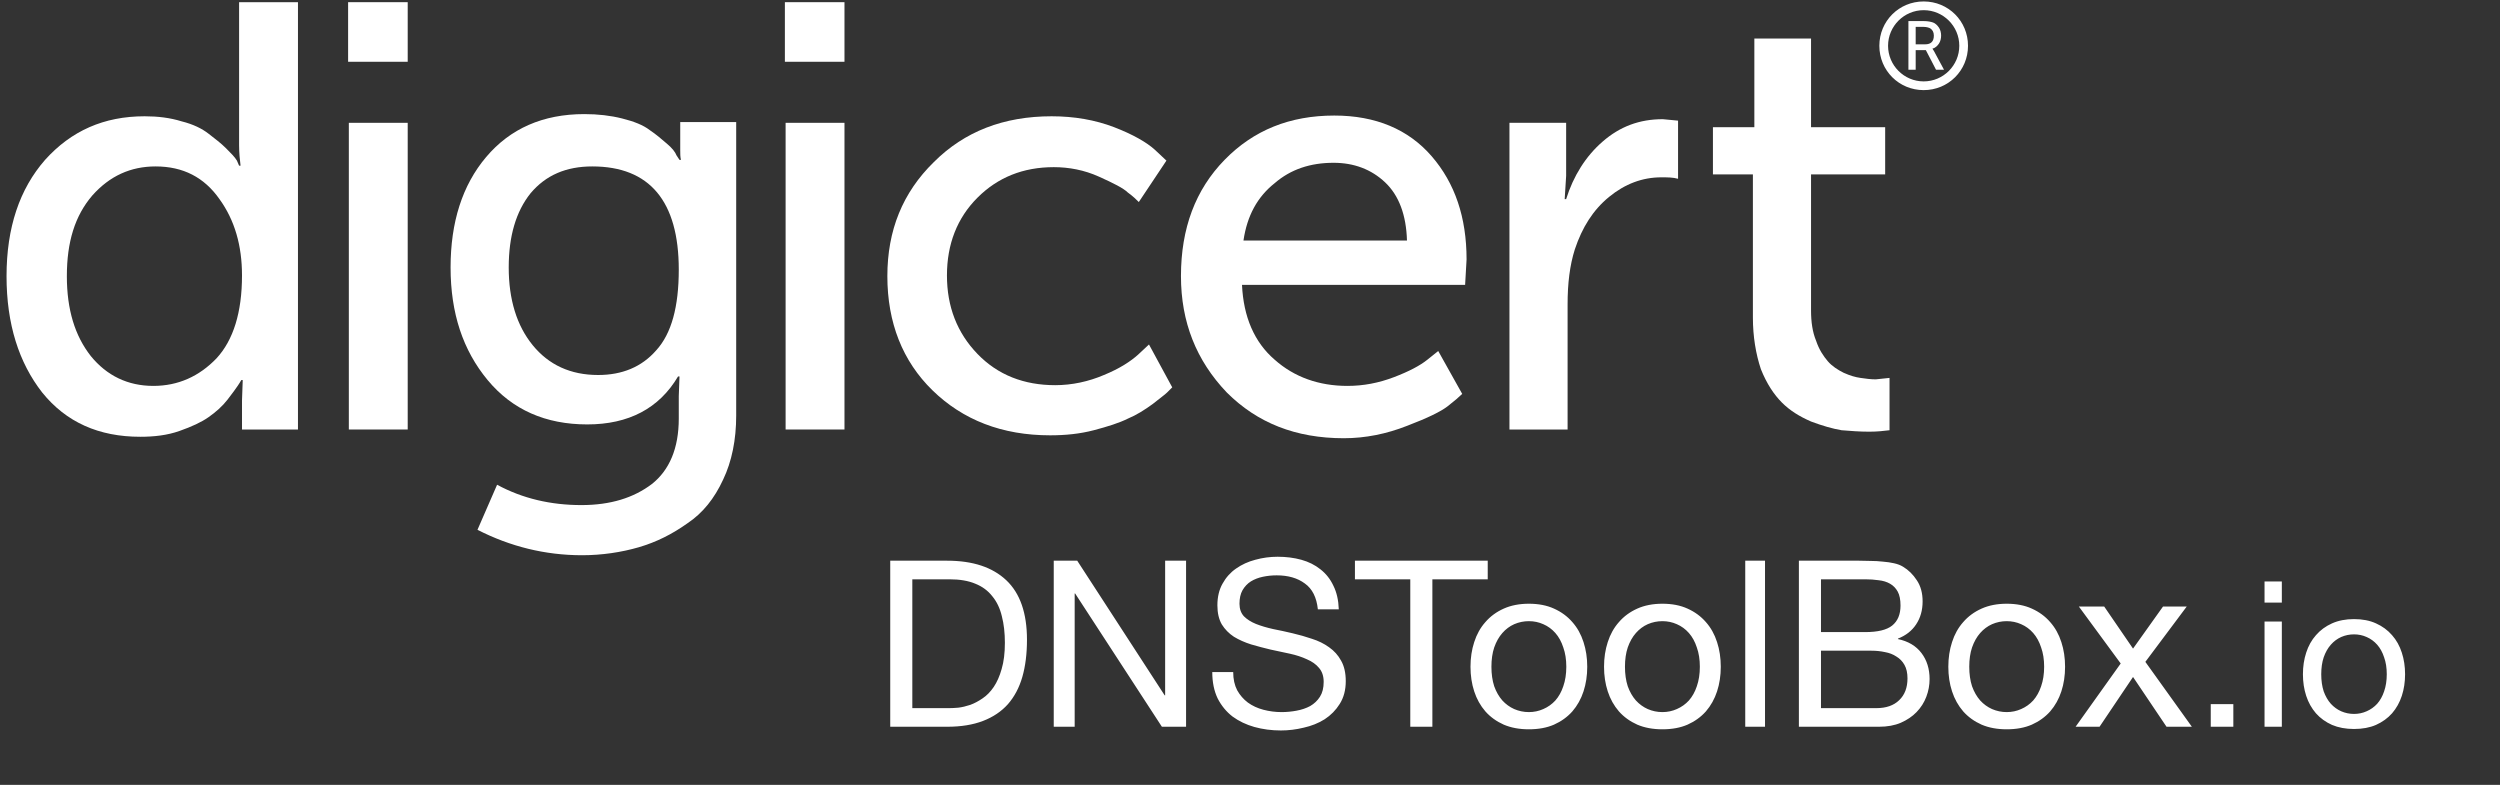
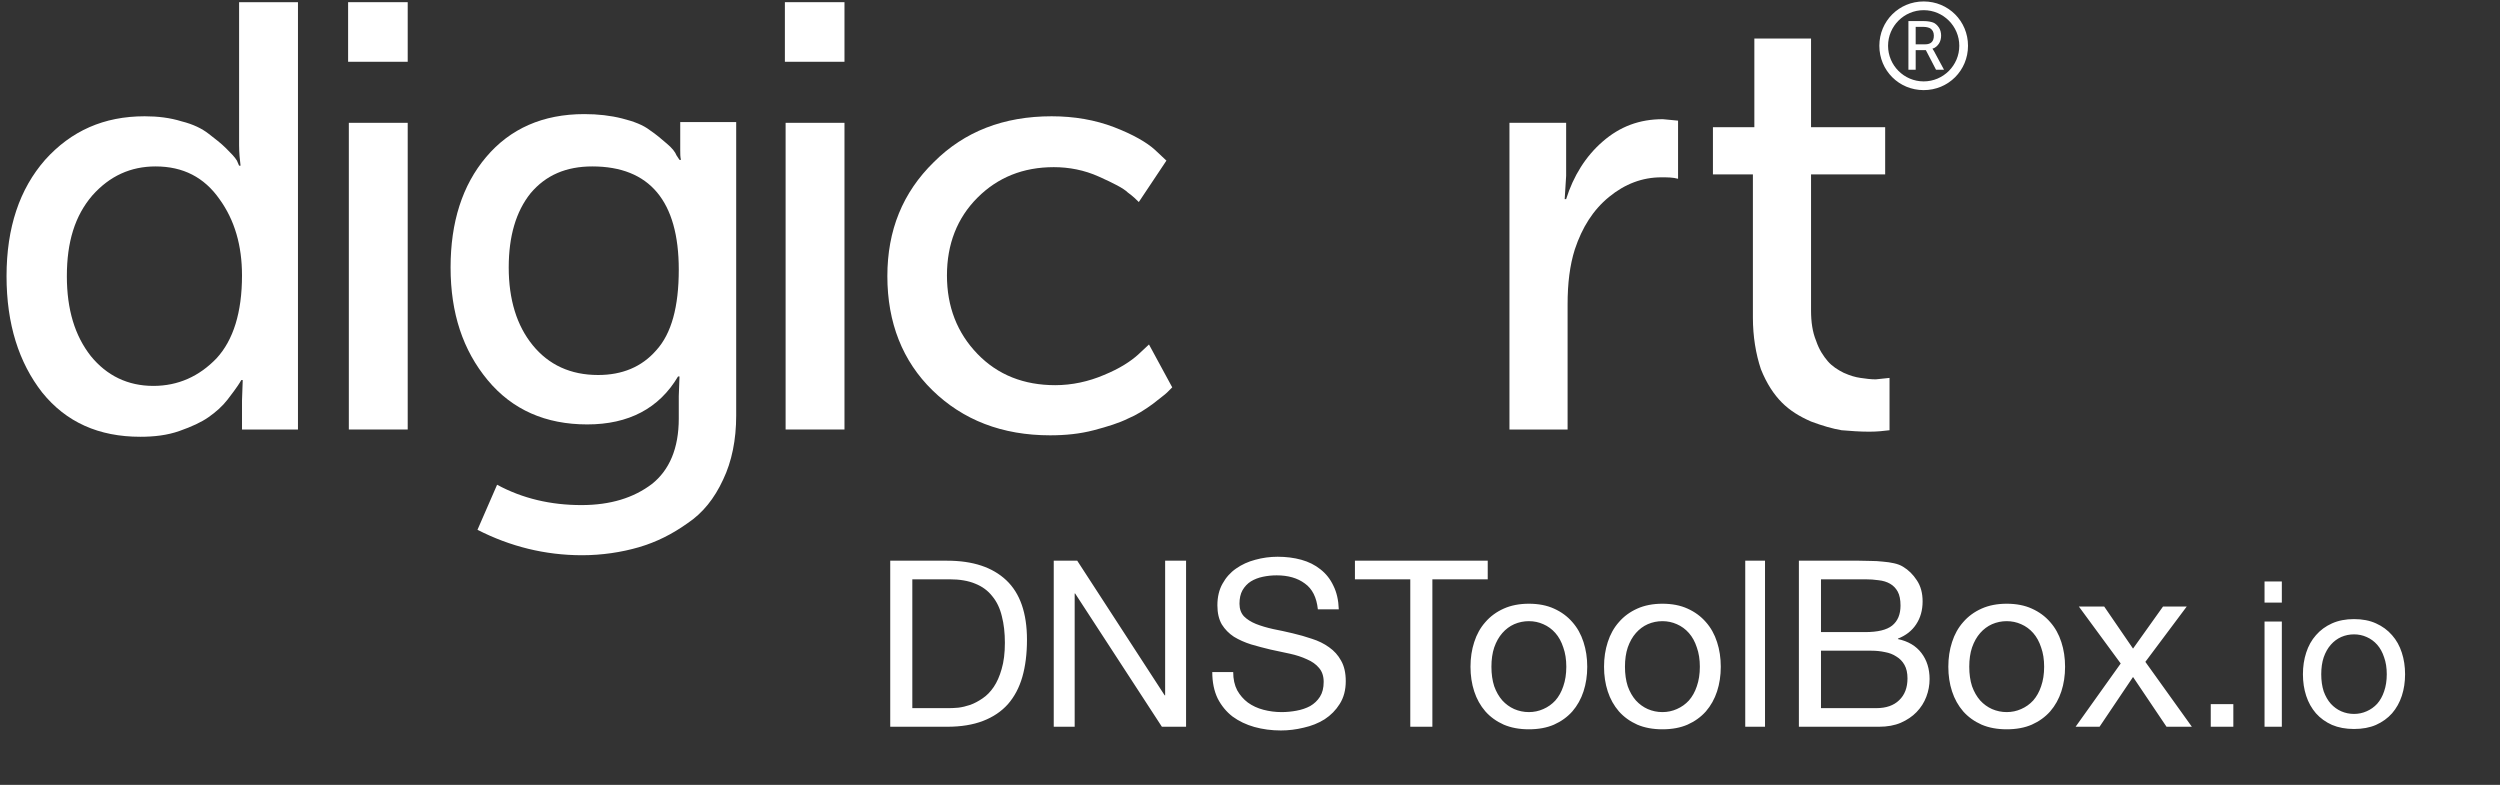
<svg xmlns="http://www.w3.org/2000/svg" width="344" height="108" viewBox="0 0 344 108" fill="none">
  <rect x="0" y="0" width="344" height="108" fill="#333333" stroke="none" />
  <path d="M0.9 38C0.9 31.3 2.7 26 6.2 22C9.8 18 14.3 16 19.9 16C21.7 16 23.4 16.2 25 16.7C26.6 17.1 27.8 17.7 28.7 18.4C29.6 19.1 30.4 19.7 31.1 20.4C31.8 21.1 32.3 21.6 32.6 22.1L32.9 22.8H33.1C33 22 32.9 21 32.9 20V0.3H41V59.1H33.3V55.1L33.4 52.3H33.2C33.1 52.5 32.9 52.8 32.7 53.1C32.5 53.4 32 54.1 31.3 55C30.6 55.9 29.7 56.7 28.7 57.4C27.7 58.1 26.4 58.7 24.7 59.3C23 59.9 21.2 60.1 19.3 60.1C13.6 60.1 9.1 58.1 5.8 54C2.6 49.9 0.9 44.6 0.9 38ZM9.2 38C9.2 42.6 10.3 46.2 12.5 49C14.7 51.7 17.6 53.1 21.1 53.1C24.5 53.1 27.4 51.8 29.8 49.3C32.1 46.8 33.3 43 33.3 37.9C33.3 33.8 32.3 30.3 30.2 27.4C28.1 24.4 25.2 22.9 21.4 22.9C18 22.9 15.1 24.2 12.7 26.9C10.3 29.7 9.2 33.3 9.2 38Z" fill="white" />
  <path d="M47.9 8.5V0.3H56.1V8.5H47.9ZM48 59.1V16.9H56.1V59.1H48Z" fill="white" />
  <path d="M68.4 66.7C71.9 68.6 75.8 69.5 80 69.5C84 69.5 87.2 68.5 89.7 66.6C92.1 64.7 93.4 61.7 93.4 57.6V54.5L93.5 51.8H93.3C90.7 56.2 86.5 58.4 80.8 58.4C75.1 58.4 70.5 56.4 67.1 52.3C63.7 48.2 62 43.1 62 36.8C62 30.6 63.6 25.5 66.9 21.6C70.2 17.7 74.7 15.7 80.4 15.7C82.3 15.7 84 15.9 85.6 16.3C87.2 16.7 88.5 17.2 89.4 17.9C90.3 18.5 91.1 19.2 91.8 19.8C92.5 20.4 92.9 20.9 93.1 21.4L93.5 22H93.7C93.6 21.6 93.6 21.2 93.6 20.7V16.8H101.3V57.2C101.3 60.5 100.7 63.5 99.5 66C98.3 68.6 96.7 70.6 94.6 72C92.5 73.5 90.3 74.6 87.9 75.3C85.5 76 82.8 76.4 80.1 76.4C75 76.4 70.2 75.2 65.7 72.9L68.4 66.7ZM82.3 51.6C85.6 51.6 88.3 50.5 90.3 48.2C92.4 45.9 93.4 42.2 93.4 37.1C93.4 27.7 89.4 22.9 81.5 22.9C77.9 22.9 75.1 24.1 73 26.6C71 29.1 70 32.5 70 36.8C70 41.2 71.1 44.8 73.3 47.5C75.5 50.2 78.5 51.6 82.3 51.6Z" fill="white" />
  <path d="M108 8.5V0.3H116.2V8.5H108ZM108.1 59.1V16.9H116.2V59.1H108.1Z" fill="white" />
  <path d="M122.1 38C122.1 31.7 124.2 26.5 128.5 22.3C132.7 18.1 138.1 16 144.7 16C147.8 16 150.7 16.5 153.3 17.5C155.9 18.5 157.8 19.6 158.9 20.6L160.5 22.1L156.7 27.8C156.4 27.5 155.9 27 155.2 26.5C154.6 25.9 153.2 25.2 151.2 24.3C149.2 23.4 147.1 23 145 23C140.8 23 137.3 24.4 134.5 27.2C131.7 30 130.3 33.6 130.3 37.9C130.3 42.2 131.7 45.8 134.5 48.7C137.3 51.6 140.9 53 145.2 53C147.5 53 149.8 52.5 151.9 51.6C154.1 50.7 155.6 49.7 156.6 48.8L158.1 47.4L161.3 53.3C161.1 53.5 160.9 53.7 160.6 54C160.3 54.3 159.6 54.8 158.6 55.6C157.5 56.4 156.4 57.1 155.2 57.6C154 58.2 152.4 58.7 150.5 59.2C148.6 59.7 146.6 59.9 144.5 59.9C137.9 59.9 132.5 57.8 128.3 53.7C124.2 49.7 122.1 44.4 122.1 38Z" fill="white" />
-   <path d="M162.5 38C162.5 31.4 164.5 26.1 168.5 22C172.5 17.9 177.5 15.9 183.6 15.9C189.3 15.9 193.8 17.8 197 21.5C200.2 25.2 201.8 29.9 201.8 35.7L201.6 39.2H170.9C171.1 43.6 172.6 47.1 175.4 49.5C178.1 51.9 181.5 53.1 185.4 53.1C187.6 53.1 189.7 52.7 191.8 51.9C193.9 51.1 195.4 50.3 196.4 49.5L197.9 48.3L201.2 54.2C200.8 54.6 200.1 55.2 199.2 55.9C198.3 56.6 196.5 57.5 193.6 58.6C190.8 59.7 187.9 60.3 184.9 60.3C178.3 60.3 173 58.2 168.8 54C164.6 49.6 162.5 44.3 162.5 38ZM171.1 33.1H193.6C193.5 29.6 192.5 26.9 190.6 25.1C188.7 23.3 186.3 22.4 183.5 22.4C180.3 22.4 177.6 23.3 175.4 25.2C173 27.1 171.6 29.7 171.1 33.1Z" fill="white" />
  <path d="M207.701 59.1V16.9H215.501V24.2L215.301 27.4H215.501C216.501 24.2 218.201 21.5 220.501 19.5C222.901 17.4 225.601 16.4 228.801 16.4L230.901 16.6V24.6C230.201 24.4 229.401 24.4 228.601 24.4C226.001 24.4 223.601 25.3 221.401 27.1C219.201 28.9 217.701 31.3 216.701 34.3C216.001 36.5 215.701 39 215.701 41.9V59.1H207.701Z" fill="white" />
  <path d="M241.199 43.7V24H235.699V17.5H241.399V5.3H249.199V17.5H259.399V24H249.199V42.7C249.199 44.3 249.399 45.7 249.899 46.9C250.299 48.1 250.899 49 251.499 49.7C252.099 50.4 252.899 50.9 253.699 51.3C254.599 51.7 255.299 51.9 255.999 52C256.699 52.1 257.399 52.2 258.099 52.2L259.999 52V59.2C259.199 59.3 258.299 59.4 257.199 59.4C255.899 59.4 254.599 59.3 253.399 59.2C252.199 59 250.799 58.6 249.199 58C247.599 57.3 246.299 56.5 245.199 55.4C244.099 54.3 243.099 52.8 242.299 50.8C241.599 48.7 241.199 46.3 241.199 43.7Z" fill="white" />
  <path d="M264.698 0.2C261.298 0.2 258.598 2.9 258.598 6.3C258.598 9.7 261.298 12.4 264.698 12.4C268.098 12.4 270.798 9.7 270.798 6.3C270.798 2.9 268.098 0.2 264.698 0.2ZM264.698 11.2C261.998 11.2 259.798 9 259.798 6.3C259.798 3.6 261.998 1.4 264.698 1.4C267.398 1.4 269.598 3.6 269.598 6.3C269.598 9 267.398 11.2 264.698 11.2Z" fill="white" />
  <path d="M262.598 9.6V2.9H264.698C265.298 2.9 265.698 3 265.998 3.1C266.298 3.2 266.598 3.5 266.798 3.8C266.998 4.1 267.098 4.5 267.098 4.9C267.098 5.3 266.998 5.7 266.798 6C266.598 6.3 266.298 6.6 265.898 6.7C265.998 6.8 265.998 6.9 266.098 7L267.498 9.6H266.398L264.998 6.9H263.598V9.6H262.598ZM263.498 6.1H264.898C265.298 6.1 265.598 6 265.798 5.8C265.998 5.6 266.098 5.3 266.098 4.9C266.098 4.4 265.898 4.1 265.598 3.9C265.398 3.8 265.098 3.7 264.698 3.7H263.598V6.1H263.498Z" fill="white" />
  <path d="M125.536 97.44V79.712H130.656C132.064 79.712 133.248 79.915 134.208 80.32C135.168 80.704 135.947 81.28 136.544 82.048C137.163 82.795 137.6 83.712 137.856 84.8C138.133 85.867 138.272 87.083 138.272 88.448C138.272 89.856 138.123 91.061 137.824 92.064C137.547 93.045 137.184 93.867 136.736 94.528C136.288 95.189 135.776 95.712 135.2 96.096C134.645 96.48 134.08 96.779 133.504 96.992C132.928 97.184 132.384 97.312 131.872 97.376C131.36 97.419 130.933 97.44 130.592 97.44H125.536ZM122.496 77.152V100H130.336C132.235 100 133.877 99.733 135.264 99.2C136.651 98.667 137.792 97.899 138.688 96.896C139.584 95.872 140.245 94.624 140.672 93.152C141.099 91.659 141.312 89.952 141.312 88.032C141.312 84.363 140.363 81.632 138.464 79.84C136.565 78.048 133.856 77.152 130.336 77.152H122.496ZM144.995 77.152V100H147.875V81.664H147.939L159.875 100H163.203V77.152H160.323V95.68H160.259L148.227 77.152H144.995ZM181.337 83.84H184.217C184.174 82.581 183.929 81.504 183.481 80.608C183.054 79.691 182.457 78.933 181.689 78.336C180.942 77.739 180.068 77.301 179.065 77.024C178.062 76.747 176.974 76.608 175.801 76.608C174.756 76.608 173.732 76.747 172.729 77.024C171.748 77.28 170.862 77.685 170.073 78.24C169.305 78.773 168.686 79.467 168.217 80.32C167.748 81.152 167.513 82.144 167.513 83.296C167.513 84.341 167.716 85.216 168.121 85.92C168.548 86.603 169.102 87.168 169.785 87.616C170.489 88.043 171.278 88.395 172.153 88.672C173.028 88.928 173.913 89.163 174.809 89.376C175.726 89.568 176.622 89.76 177.497 89.952C178.372 90.144 179.15 90.4 179.833 90.72C180.537 91.019 181.092 91.413 181.497 91.904C181.924 92.395 182.137 93.035 182.137 93.824C182.137 94.656 181.966 95.339 181.625 95.872C181.284 96.405 180.836 96.832 180.281 97.152C179.726 97.451 179.097 97.664 178.393 97.792C177.71 97.92 177.028 97.984 176.345 97.984C175.492 97.984 174.66 97.877 173.849 97.664C173.038 97.451 172.324 97.12 171.705 96.672C171.108 96.224 170.617 95.659 170.233 94.976C169.87 94.272 169.689 93.44 169.689 92.48H166.809C166.809 93.867 167.054 95.072 167.545 96.096C168.057 97.099 168.74 97.931 169.593 98.592C170.468 99.232 171.47 99.712 172.601 100.032C173.753 100.352 174.969 100.512 176.249 100.512C177.294 100.512 178.34 100.384 179.385 100.128C180.452 99.893 181.412 99.509 182.265 98.976C183.118 98.421 183.812 97.717 184.345 96.864C184.9 95.989 185.177 94.944 185.177 93.728C185.177 92.597 184.964 91.659 184.537 90.912C184.132 90.165 183.577 89.547 182.873 89.056C182.19 88.565 181.412 88.181 180.537 87.904C179.662 87.605 178.766 87.349 177.849 87.136C176.953 86.923 176.068 86.731 175.193 86.56C174.318 86.368 173.529 86.133 172.825 85.856C172.142 85.579 171.588 85.227 171.161 84.8C170.756 84.352 170.553 83.776 170.553 83.072C170.553 82.325 170.692 81.707 170.969 81.216C171.268 80.704 171.652 80.299 172.121 80C172.612 79.701 173.166 79.488 173.785 79.36C174.404 79.232 175.033 79.168 175.673 79.168C177.252 79.168 178.542 79.541 179.545 80.288C180.569 81.013 181.166 82.197 181.337 83.84ZM194.055 79.712V100H197.095V79.712H204.711V77.152H186.439V79.712H194.055ZM205.22 91.744C205.22 90.741 205.348 89.856 205.604 89.088C205.881 88.299 206.254 87.637 206.724 87.104C207.193 86.571 207.737 86.165 208.356 85.888C208.996 85.611 209.668 85.472 210.372 85.472C211.076 85.472 211.737 85.611 212.356 85.888C212.996 86.165 213.55 86.571 214.02 87.104C214.489 87.637 214.852 88.299 215.108 89.088C215.385 89.856 215.524 90.741 215.524 91.744C215.524 92.747 215.385 93.643 215.108 94.432C214.852 95.2 214.489 95.851 214.02 96.384C213.55 96.896 212.996 97.291 212.356 97.568C211.737 97.845 211.076 97.984 210.372 97.984C209.668 97.984 208.996 97.845 208.356 97.568C207.737 97.291 207.193 96.896 206.724 96.384C206.254 95.851 205.881 95.2 205.604 94.432C205.348 93.643 205.22 92.747 205.22 91.744ZM202.34 91.744C202.34 92.96 202.51 94.091 202.852 95.136C203.193 96.181 203.705 97.099 204.388 97.888C205.07 98.656 205.913 99.264 206.916 99.712C207.918 100.139 209.07 100.352 210.372 100.352C211.694 100.352 212.846 100.139 213.828 99.712C214.83 99.264 215.673 98.656 216.356 97.888C217.038 97.099 217.55 96.181 217.892 95.136C218.233 94.091 218.404 92.96 218.404 91.744C218.404 90.528 218.233 89.397 217.892 88.352C217.55 87.285 217.038 86.368 216.356 85.6C215.673 84.811 214.83 84.192 213.828 83.744C212.846 83.296 211.694 83.072 210.372 83.072C209.07 83.072 207.918 83.296 206.916 83.744C205.913 84.192 205.07 84.811 204.388 85.6C203.705 86.368 203.193 87.285 202.852 88.352C202.51 89.397 202.34 90.528 202.34 91.744ZM223.595 91.744C223.595 90.741 223.723 89.856 223.979 89.088C224.256 88.299 224.629 87.637 225.099 87.104C225.568 86.571 226.112 86.165 226.731 85.888C227.371 85.611 228.043 85.472 228.747 85.472C229.451 85.472 230.112 85.611 230.731 85.888C231.371 86.165 231.925 86.571 232.395 87.104C232.864 87.637 233.227 88.299 233.483 89.088C233.76 89.856 233.899 90.741 233.899 91.744C233.899 92.747 233.76 93.643 233.483 94.432C233.227 95.2 232.864 95.851 232.395 96.384C231.925 96.896 231.371 97.291 230.731 97.568C230.112 97.845 229.451 97.984 228.747 97.984C228.043 97.984 227.371 97.845 226.731 97.568C226.112 97.291 225.568 96.896 225.099 96.384C224.629 95.851 224.256 95.2 223.979 94.432C223.723 93.643 223.595 92.747 223.595 91.744ZM220.715 91.744C220.715 92.96 220.885 94.091 221.227 95.136C221.568 96.181 222.08 97.099 222.763 97.888C223.445 98.656 224.288 99.264 225.291 99.712C226.293 100.139 227.445 100.352 228.747 100.352C230.069 100.352 231.221 100.139 232.203 99.712C233.205 99.264 234.048 98.656 234.731 97.888C235.413 97.099 235.925 96.181 236.267 95.136C236.608 94.091 236.779 92.96 236.779 91.744C236.779 90.528 236.608 89.397 236.267 88.352C235.925 87.285 235.413 86.368 234.731 85.6C234.048 84.811 233.205 84.192 232.203 83.744C231.221 83.296 230.069 83.072 228.747 83.072C227.445 83.072 226.293 83.296 225.291 83.744C224.288 84.192 223.445 84.811 222.763 85.6C222.08 86.368 221.568 87.285 221.227 88.352C220.885 89.397 220.715 90.528 220.715 91.744ZM240.146 77.152V100H242.866V77.152H240.146ZM250.567 86.976V79.712H256.647C257.309 79.712 257.927 79.755 258.503 79.84C259.101 79.904 259.623 80.064 260.071 80.32C260.519 80.576 260.871 80.939 261.127 81.408C261.383 81.877 261.511 82.517 261.511 83.328C261.511 84.544 261.127 85.461 260.359 86.08C259.613 86.677 258.375 86.976 256.647 86.976H250.567ZM247.527 77.152V100H258.567C259.698 100 260.69 99.819 261.543 99.456C262.418 99.072 263.143 98.581 263.719 97.984C264.317 97.365 264.765 96.661 265.063 95.872C265.362 95.083 265.511 94.272 265.511 93.44C265.511 92.032 265.138 90.837 264.391 89.856C263.645 88.875 262.567 88.235 261.159 87.936V87.872C262.247 87.445 263.079 86.795 263.655 85.92C264.253 85.024 264.551 83.968 264.551 82.752C264.551 81.6 264.285 80.629 263.751 79.84C263.239 79.051 262.61 78.432 261.863 77.984C261.522 77.771 261.106 77.611 260.615 77.504C260.146 77.397 259.634 77.323 259.079 77.28C258.525 77.216 257.959 77.184 257.383 77.184C256.829 77.163 256.306 77.152 255.815 77.152H247.527ZM250.567 97.44V89.536H257.511C258.151 89.536 258.77 89.6 259.367 89.728C259.965 89.835 260.487 90.037 260.935 90.336C261.405 90.613 261.778 90.997 262.055 91.488C262.333 91.979 262.471 92.597 262.471 93.344C262.471 94.624 262.087 95.627 261.319 96.352C260.573 97.077 259.527 97.44 258.183 97.44H250.567ZM270.97 91.744C270.97 90.741 271.098 89.856 271.354 89.088C271.631 88.299 272.004 87.637 272.474 87.104C272.943 86.571 273.487 86.165 274.106 85.888C274.746 85.611 275.418 85.472 276.122 85.472C276.826 85.472 277.487 85.611 278.106 85.888C278.746 86.165 279.3 86.571 279.77 87.104C280.239 87.637 280.602 88.299 280.858 89.088C281.135 89.856 281.274 90.741 281.274 91.744C281.274 92.747 281.135 93.643 280.858 94.432C280.602 95.2 280.239 95.851 279.77 96.384C279.3 96.896 278.746 97.291 278.106 97.568C277.487 97.845 276.826 97.984 276.122 97.984C275.418 97.984 274.746 97.845 274.106 97.568C273.487 97.291 272.943 96.896 272.474 96.384C272.004 95.851 271.631 95.2 271.354 94.432C271.098 93.643 270.97 92.747 270.97 91.744ZM268.09 91.744C268.09 92.96 268.26 94.091 268.602 95.136C268.943 96.181 269.455 97.099 270.138 97.888C270.82 98.656 271.663 99.264 272.666 99.712C273.668 100.139 274.82 100.352 276.122 100.352C277.444 100.352 278.596 100.139 279.578 99.712C280.58 99.264 281.423 98.656 282.106 97.888C282.788 97.099 283.3 96.181 283.642 95.136C283.983 94.091 284.154 92.96 284.154 91.744C284.154 90.528 283.983 89.397 283.642 88.352C283.3 87.285 282.788 86.368 282.106 85.6C281.423 84.811 280.58 84.192 279.578 83.744C278.596 83.296 277.444 83.072 276.122 83.072C274.82 83.072 273.668 83.296 272.666 83.744C271.663 84.192 270.82 84.811 270.138 85.6C269.455 86.368 268.943 87.285 268.602 88.352C268.26 89.397 268.09 90.528 268.09 91.744ZM291.809 91.296L285.601 100H288.897L293.505 93.152L298.113 100H301.601L295.201 91.072L300.897 83.456H297.633L293.505 89.248L289.536 83.456H286.049L291.809 91.296ZM304.199 96.892V100H307.307V96.892H304.199ZM313.98 82.92V80.008H311.6V82.92H313.98ZM311.6 85.524V100H313.98V85.524H311.6ZM319.403 92.776C319.403 91.899 319.515 91.124 319.739 90.452C319.982 89.761 320.308 89.183 320.719 88.716C321.13 88.249 321.606 87.895 322.147 87.652C322.707 87.409 323.295 87.288 323.911 87.288C324.527 87.288 325.106 87.409 325.647 87.652C326.207 87.895 326.692 88.249 327.103 88.716C327.514 89.183 327.831 89.761 328.055 90.452C328.298 91.124 328.419 91.899 328.419 92.776C328.419 93.653 328.298 94.437 328.055 95.128C327.831 95.8 327.514 96.369 327.103 96.836C326.692 97.284 326.207 97.629 325.647 97.872C325.106 98.115 324.527 98.236 323.911 98.236C323.295 98.236 322.707 98.115 322.147 97.872C321.606 97.629 321.13 97.284 320.719 96.836C320.308 96.369 319.982 95.8 319.739 95.128C319.515 94.437 319.403 93.653 319.403 92.776ZM316.883 92.776C316.883 93.84 317.032 94.829 317.331 95.744C317.63 96.659 318.078 97.461 318.675 98.152C319.272 98.824 320.01 99.356 320.887 99.748C321.764 100.121 322.772 100.308 323.911 100.308C325.068 100.308 326.076 100.121 326.935 99.748C327.812 99.356 328.55 98.824 329.147 98.152C329.744 97.461 330.192 96.659 330.491 95.744C330.79 94.829 330.939 93.84 330.939 92.776C330.939 91.712 330.79 90.723 330.491 89.808C330.192 88.875 329.744 88.072 329.147 87.4C328.55 86.709 327.812 86.168 326.935 85.776C326.076 85.384 325.068 85.188 323.911 85.188C322.772 85.188 321.764 85.384 320.887 85.776C320.01 86.168 319.272 86.709 318.675 87.4C318.078 88.072 317.63 88.875 317.331 89.808C317.032 90.723 316.883 91.712 316.883 92.776Z" fill="white" />
</svg>